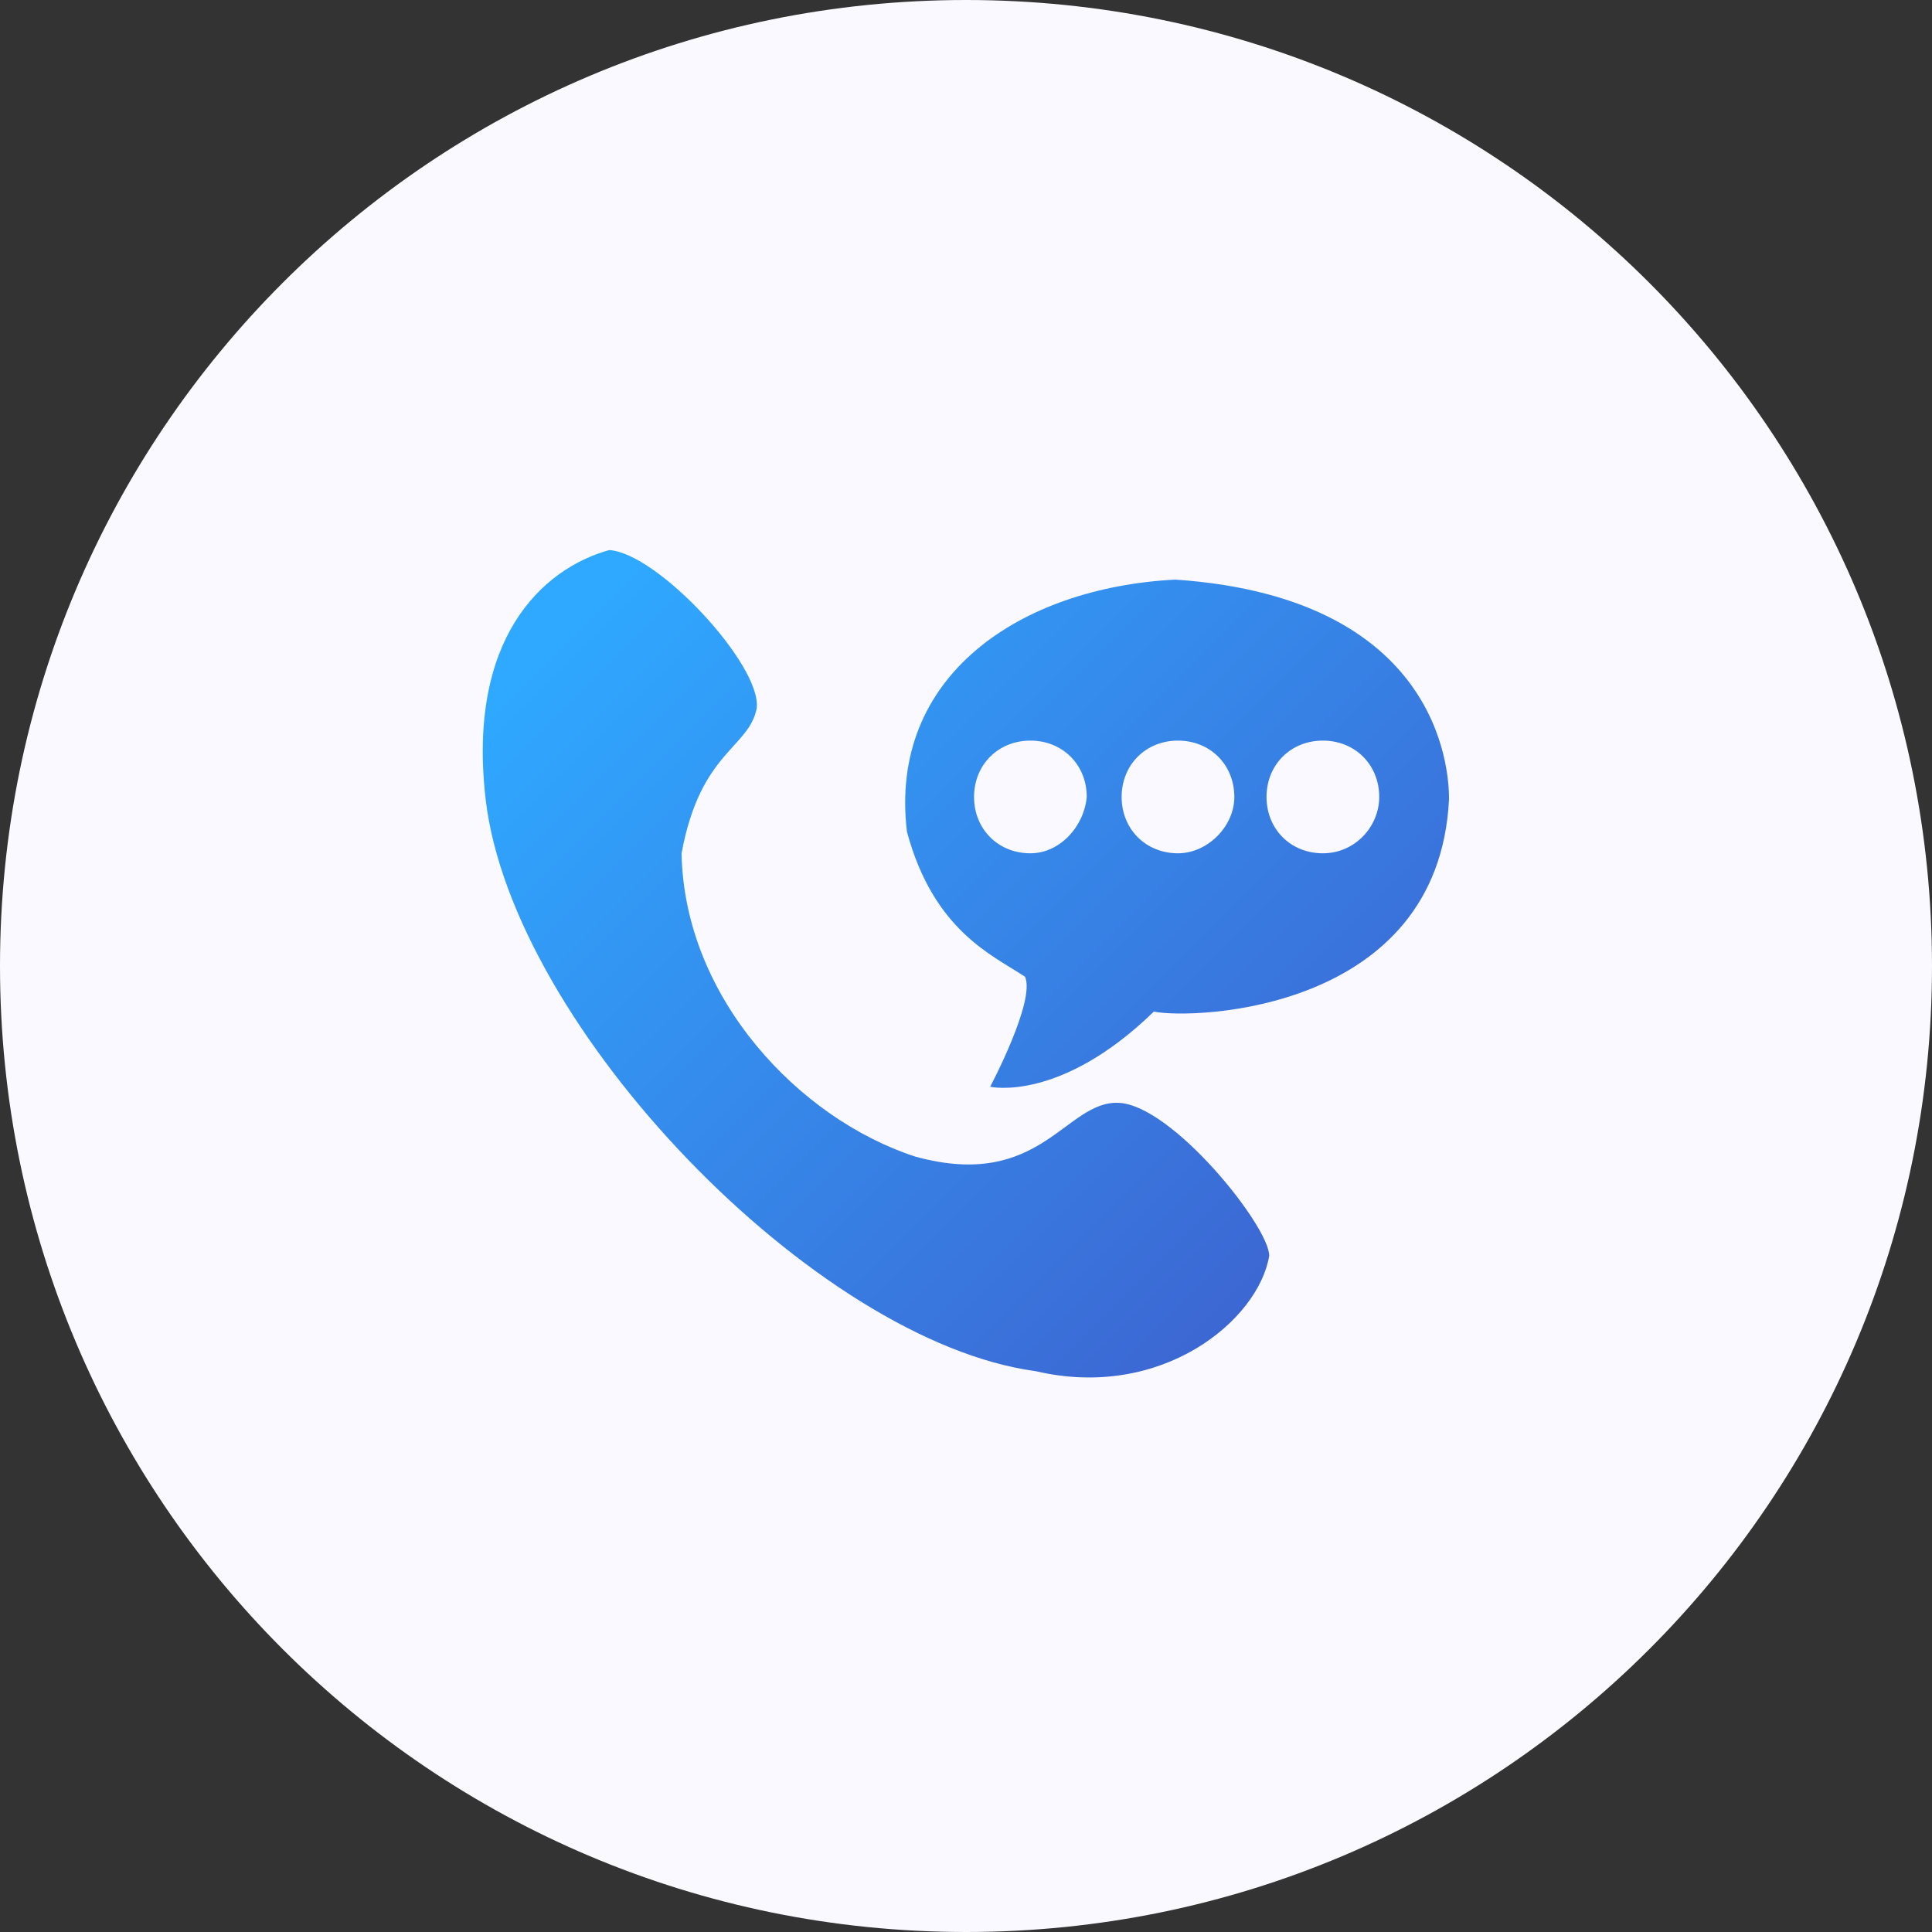
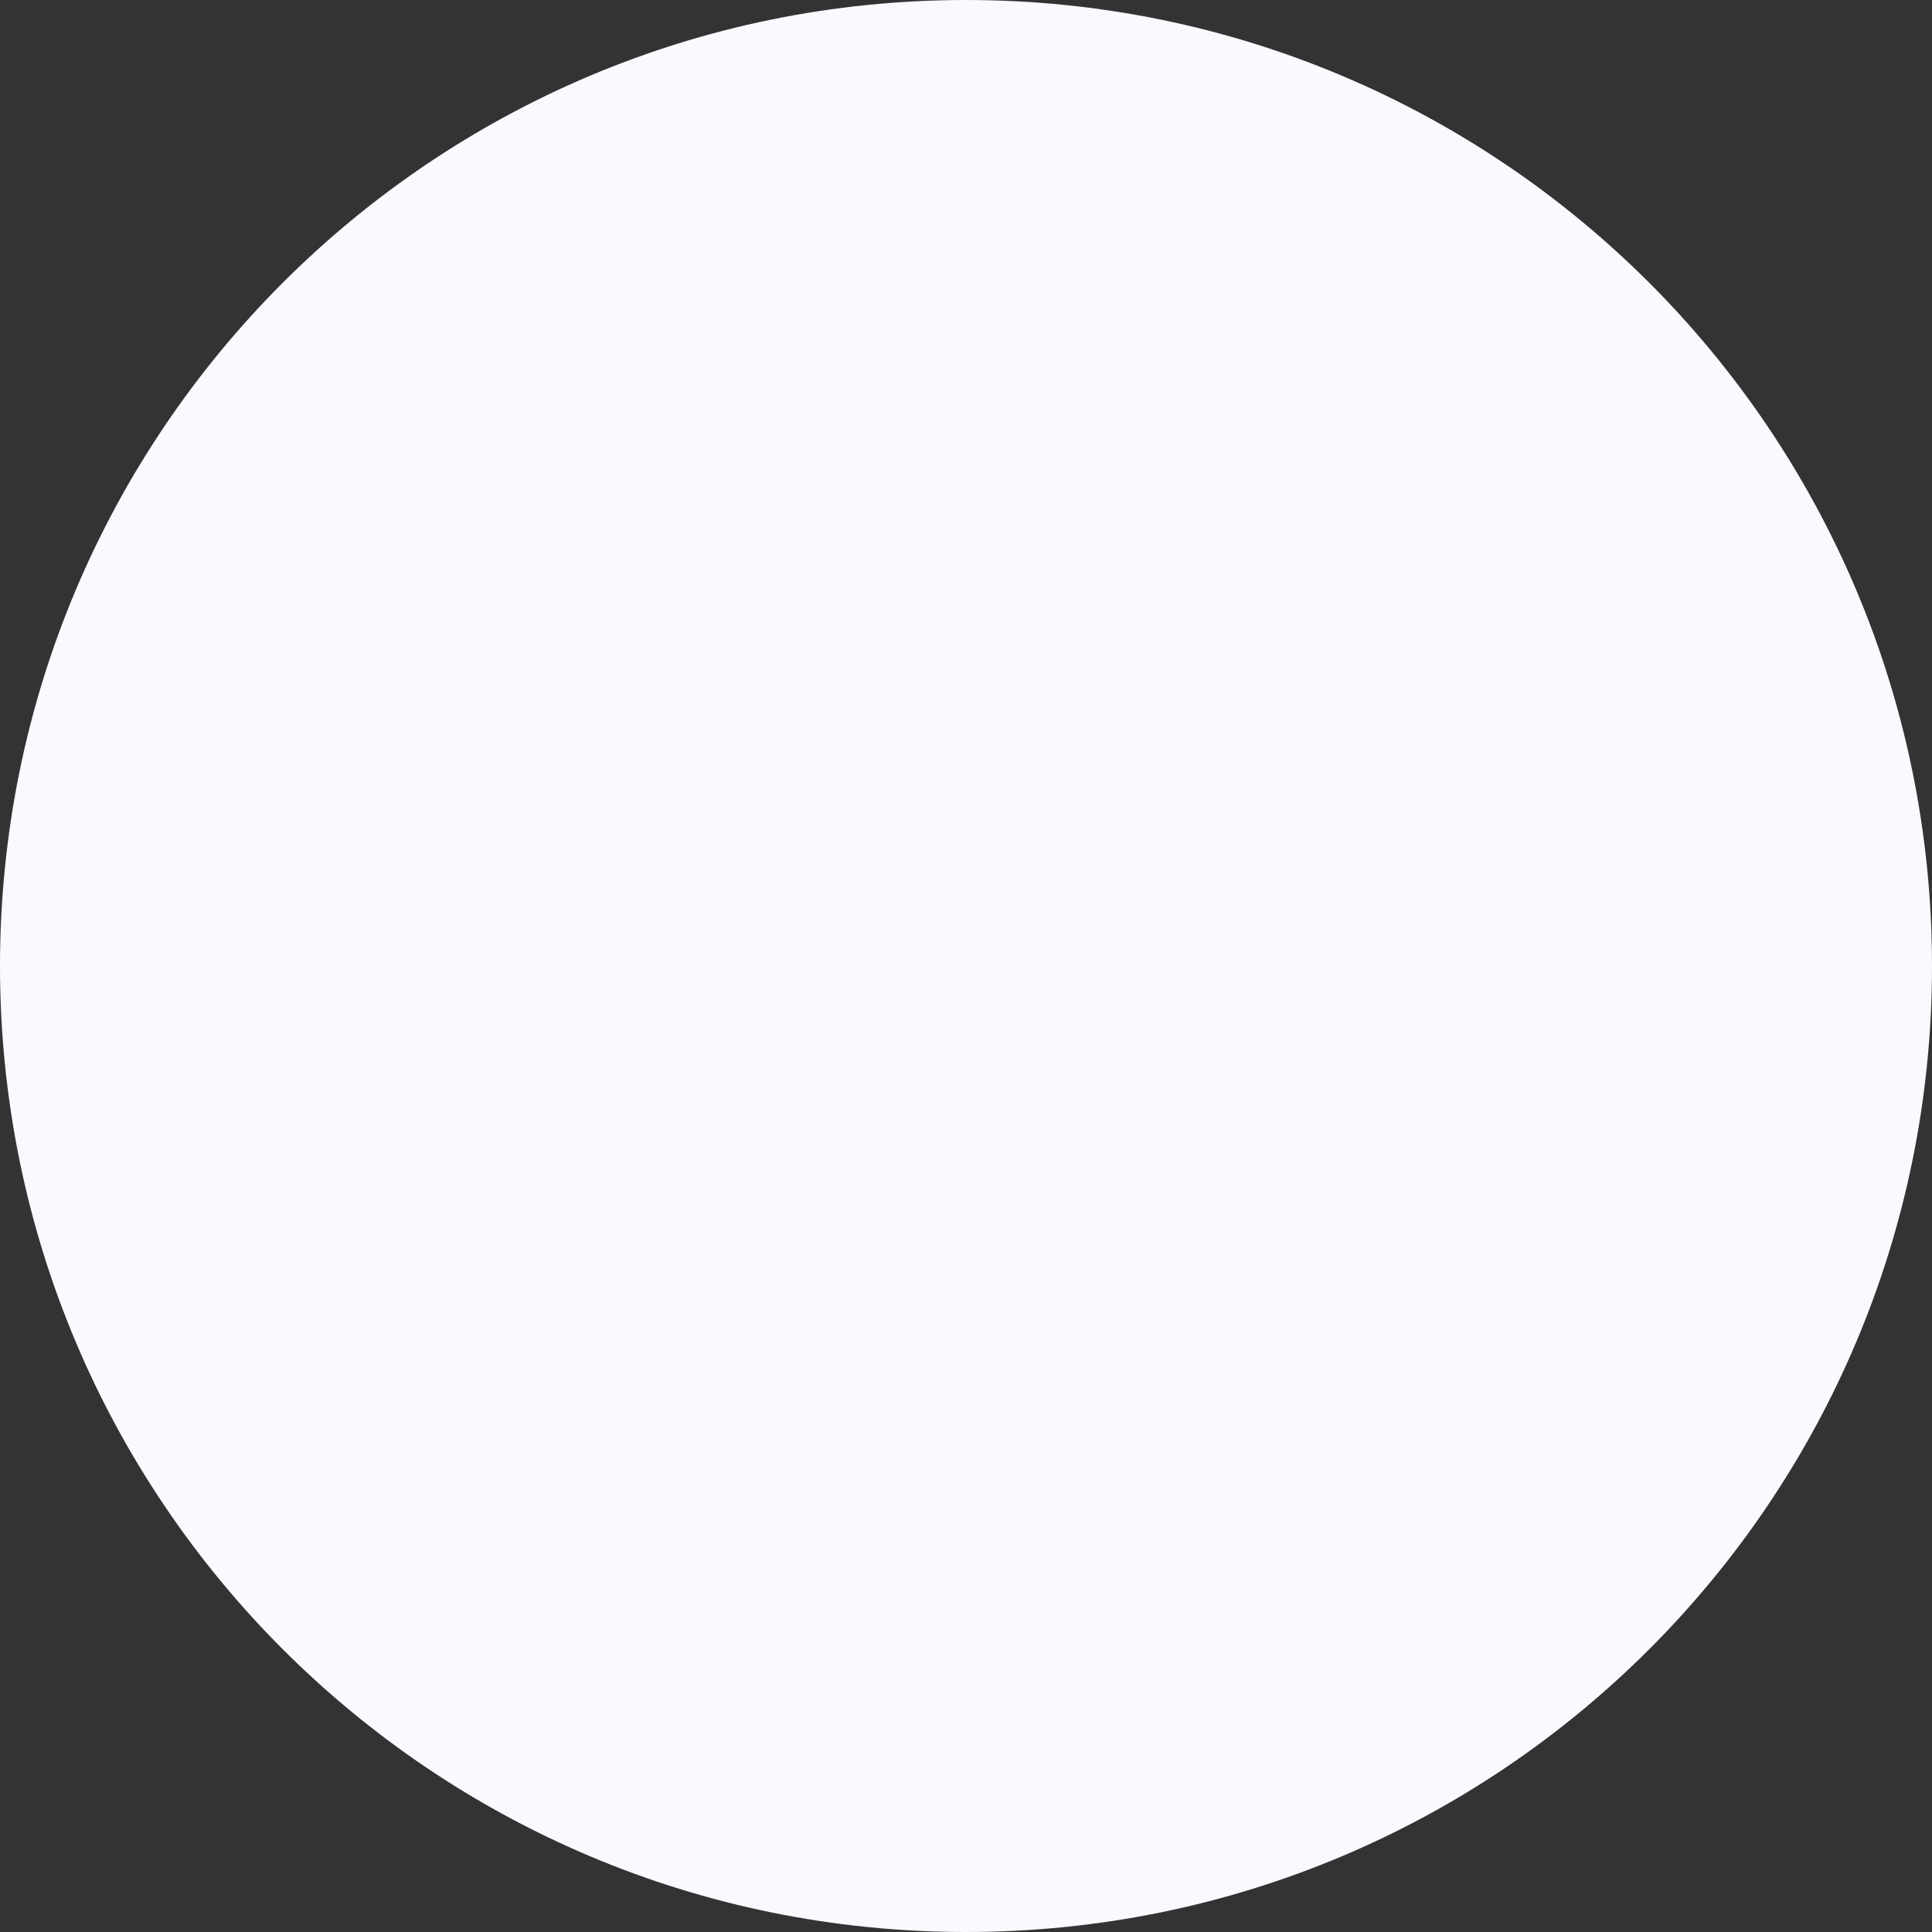
<svg xmlns="http://www.w3.org/2000/svg" version="1.1" id="图层_1" x="0px" y="0px" viewBox="-443 245 72 72" style="enable-background:new -443 245 72 72;" xml:space="preserve">
  <rect x="-443" y="245" width="72" height="72" fill="#333333" stroke="none" />
  <style type="text/css">
	.st0{fill:#F9F9FF;}
	.st1{fill:url(#SVGID_1_);}
	.st2{fill:url(#SVGID_2_);}
</style>
  <path class="st0" d="M-407,245L-407,245c19.9,0,36,16.1,36,36l0,0c0,19.9-16.1,36-36,36l0,0c-19.9,0-36-16.1-36-36l0,0  C-443,261.1-426.9,245-407,245z" />
  <g>
    <linearGradient id="SVGID_1_" gradientUnits="userSpaceOnUse" x1="-389.469" y1="286.719" x2="-414.751" y2="261.436">
      <stop offset="0" style="stop-color:#3C67D3" />
      <stop offset="1" style="stop-color:#2FA8FF" />
    </linearGradient>
-     <path class="st1" d="M-399.2,266.6c-5.8,0.3-10.7,3.6-10,9.4c1,3.7,3.2,4.6,4.4,5.4c0.4,0.9-1.3,4.1-1.3,4.1s2.6,0.6,6.1-2.8   c1.5,0.3,10.6,0,11-7.9C-389,274.3-388.9,267.3-399.2,266.6L-399.2,266.6z M-404.6,276.8c-1.2,0-2.1-0.9-2.1-2.1   c0-1.2,0.9-2.1,2.1-2.1c1.2,0,2.1,0.9,2.1,2.1C-402.6,275.8-403.5,276.8-404.6,276.8z M-399.1,276.8c-1.2,0-2.1-0.9-2.1-2.1   c0-1.2,0.9-2.1,2.1-2.1c1.2,0,2.1,0.9,2.1,2.1C-397,275.8-398,276.8-399.1,276.8z M-393.7,276.8c-1.2,0-2.1-0.9-2.1-2.1   c0-1.2,0.9-2.1,2.1-2.1c1.2,0,2.1,0.9,2.1,2.1C-391.6,275.8-392.5,276.8-393.7,276.8z" />
    <linearGradient id="SVGID_2_" gradientUnits="userSpaceOnUse" x1="-398.944" y1="296.216" x2="-424.226" y2="270.933">
      <stop offset="0" style="stop-color:#3C67D3" />
      <stop offset="1" style="stop-color:#2FA8FF" />
    </linearGradient>
-     <path class="st2" d="M-414.8,271.4c-0.3,1.5-2.1,1.6-2.8,5.4c0.1,5.4,4.4,9.9,8.7,11.3c4.7,1.3,5.6-2.1,7.6-2   c2,0.1,5.6,4.6,5.6,5.7c-0.4,2.4-4,5.4-8.7,4.3c-8.2-1.1-19.5-12.8-20.5-21.3c-0.7-6,2.1-8.6,4.6-9.3   C-418.5,265.6-414.6,269.8-414.8,271.4z" />
  </g>
</svg>